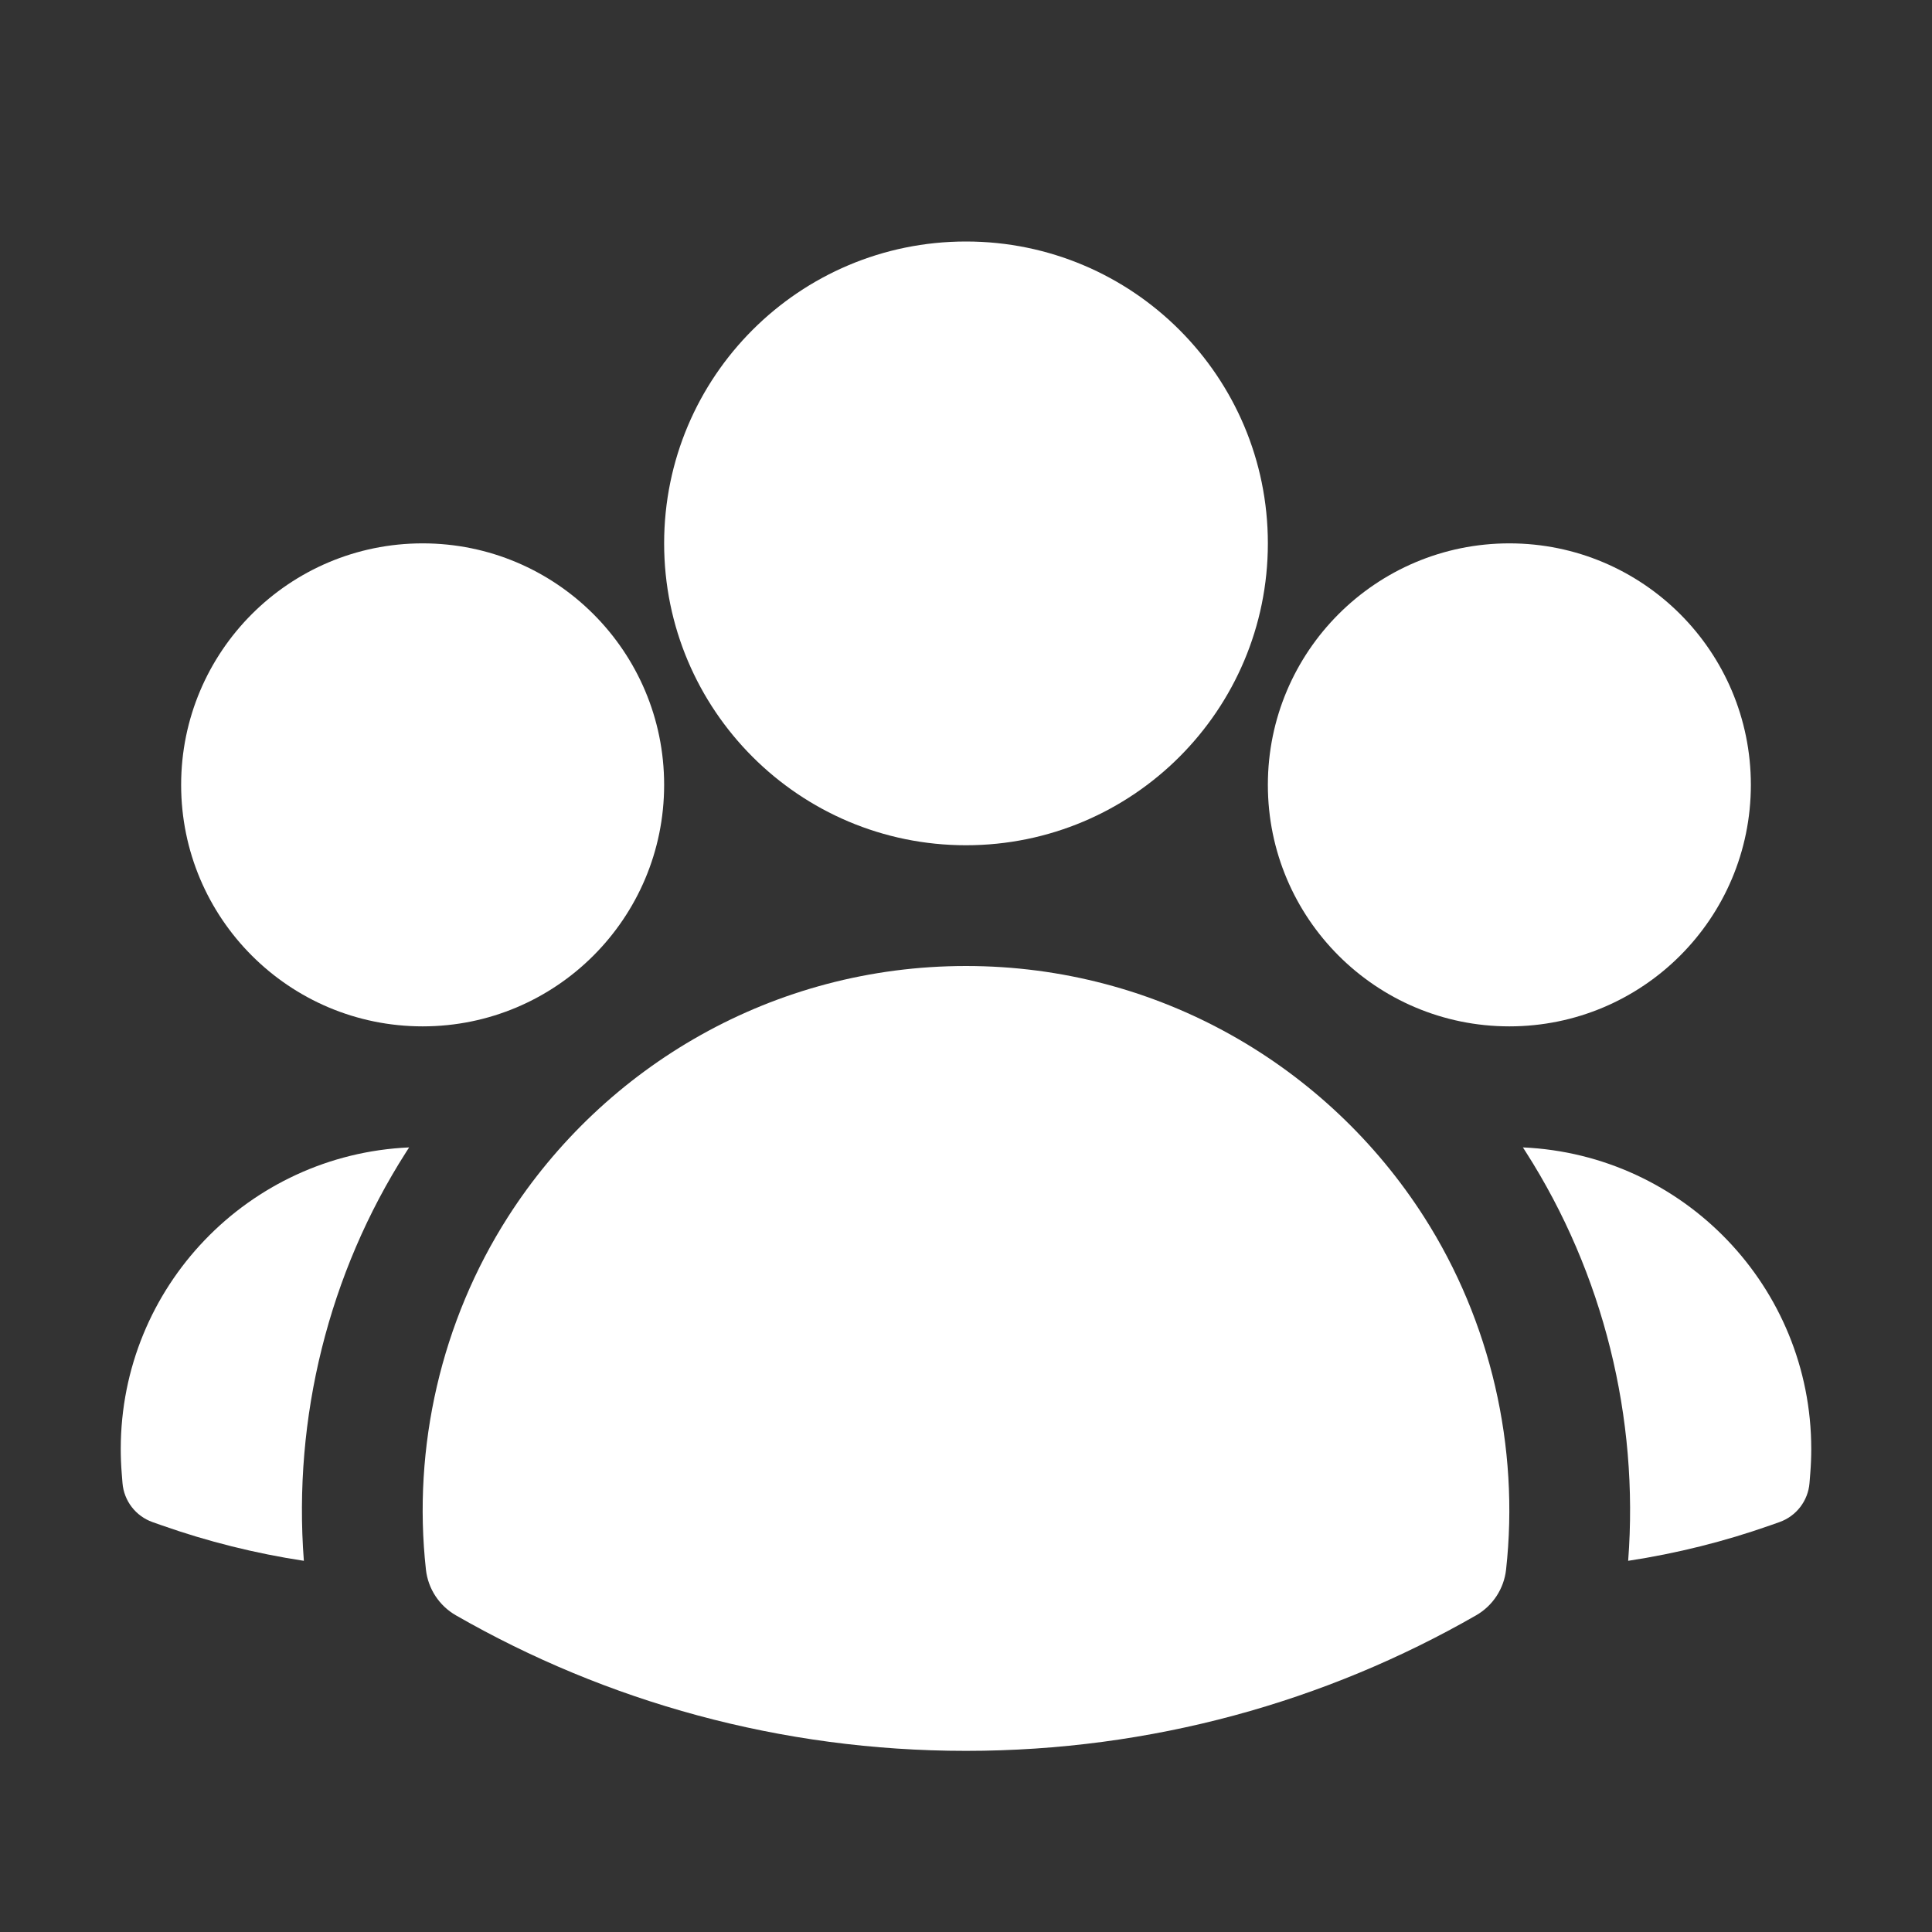
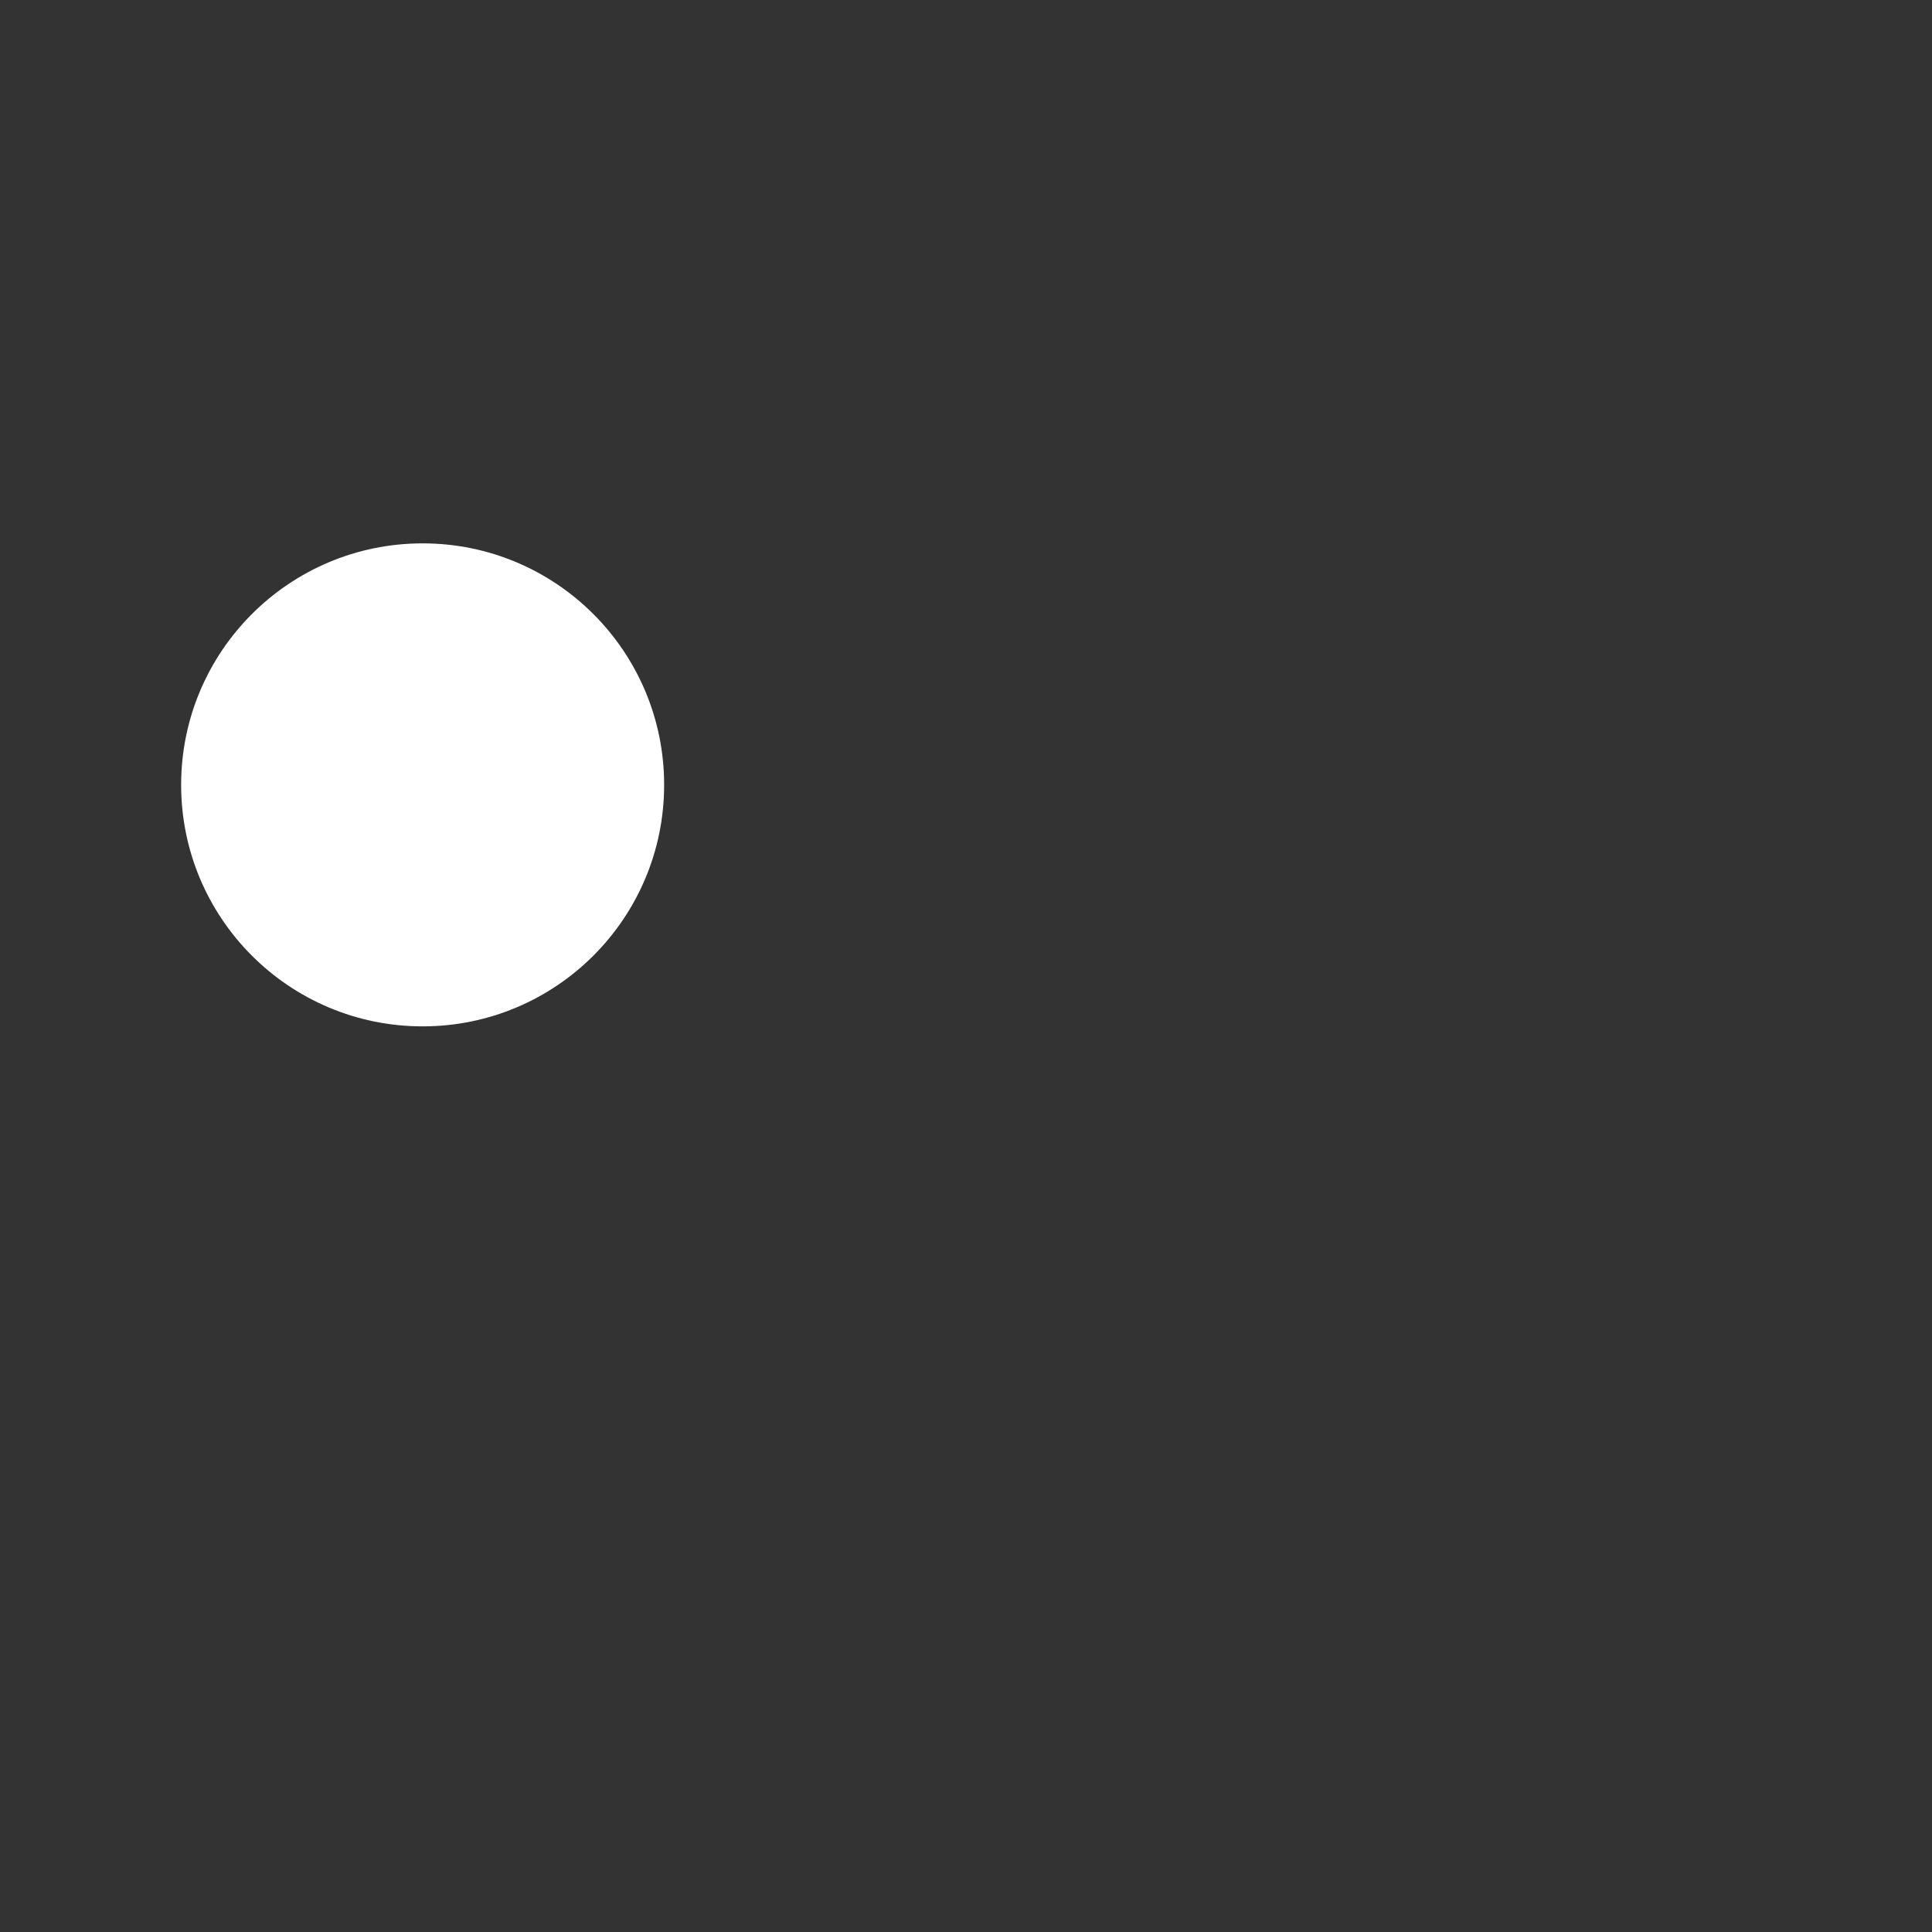
<svg xmlns="http://www.w3.org/2000/svg" width="90" height="90" viewBox="0 0 90 90" fill="none">
  <rect x="0" y="0" width="90" height="90" fill="#333333" stroke="none" />
-   <path fill-rule="evenodd" clip-rule="evenodd" d="M30.938 25.312C30.938 17.546 37.233 11.25 45 11.25C52.767 11.25 59.062 17.546 59.062 25.312C59.062 33.079 52.767 39.375 45 39.375C37.233 39.375 30.938 33.079 30.938 25.312Z" fill="white" />
-   <path fill-rule="evenodd" clip-rule="evenodd" d="M59.062 36.562C59.062 30.349 64.099 25.312 70.312 25.312C76.526 25.312 81.562 30.349 81.562 36.562C81.562 42.776 76.526 47.812 70.312 47.812C64.099 47.812 59.062 42.776 59.062 36.562Z" fill="white" />
  <path fill-rule="evenodd" clip-rule="evenodd" d="M8.438 36.562C8.438 30.349 13.474 25.312 19.688 25.312C25.901 25.312 30.938 30.349 30.938 36.562C30.938 42.776 25.901 47.812 19.688 47.812C13.474 47.812 8.438 42.776 8.438 36.562Z" fill="white" />
-   <path fill-rule="evenodd" clip-rule="evenodd" d="M23.662 56.691C28.154 49.666 36.031 45 45 45C53.97 45 61.848 49.668 66.34 56.693C69.445 61.55 70.789 67.407 70.159 73.117C70.06 74.01 69.541 74.801 68.763 75.248C61.76 79.266 53.644 81.562 45 81.562C36.356 81.562 28.24 79.266 21.237 75.248C20.459 74.801 19.94 74.01 19.841 73.117C19.211 67.406 20.555 61.548 23.662 56.691Z" fill="white" />
-   <path d="M19.059 53.451C19.013 53.521 18.968 53.59 18.924 53.66C15.303 59.321 13.646 66.062 14.155 72.709C11.875 72.362 9.663 71.805 7.539 71.058L7.108 70.906C6.322 70.629 5.772 69.915 5.706 69.083L5.67 68.628C5.64 68.255 5.625 67.879 5.625 67.5C5.625 59.944 11.584 53.78 19.059 53.451Z" fill="white" />
-   <path d="M75.846 72.709C76.355 66.064 74.699 59.323 71.079 53.663C71.034 53.592 70.989 53.522 70.943 53.451C78.417 53.781 84.375 59.945 84.375 67.5C84.375 67.879 84.36 68.255 84.33 68.628L84.294 69.083C84.228 69.915 83.678 70.629 82.892 70.906L82.461 71.058C80.338 71.805 78.126 72.362 75.846 72.709Z" fill="white" />
</svg>